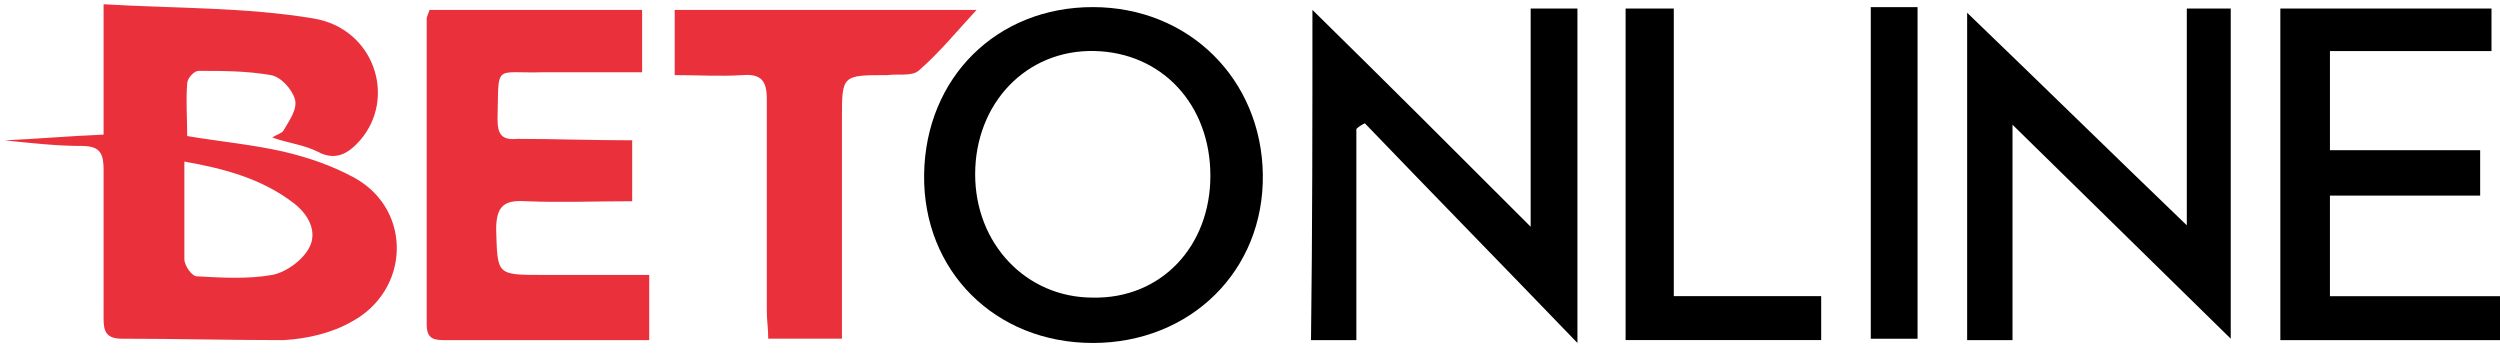
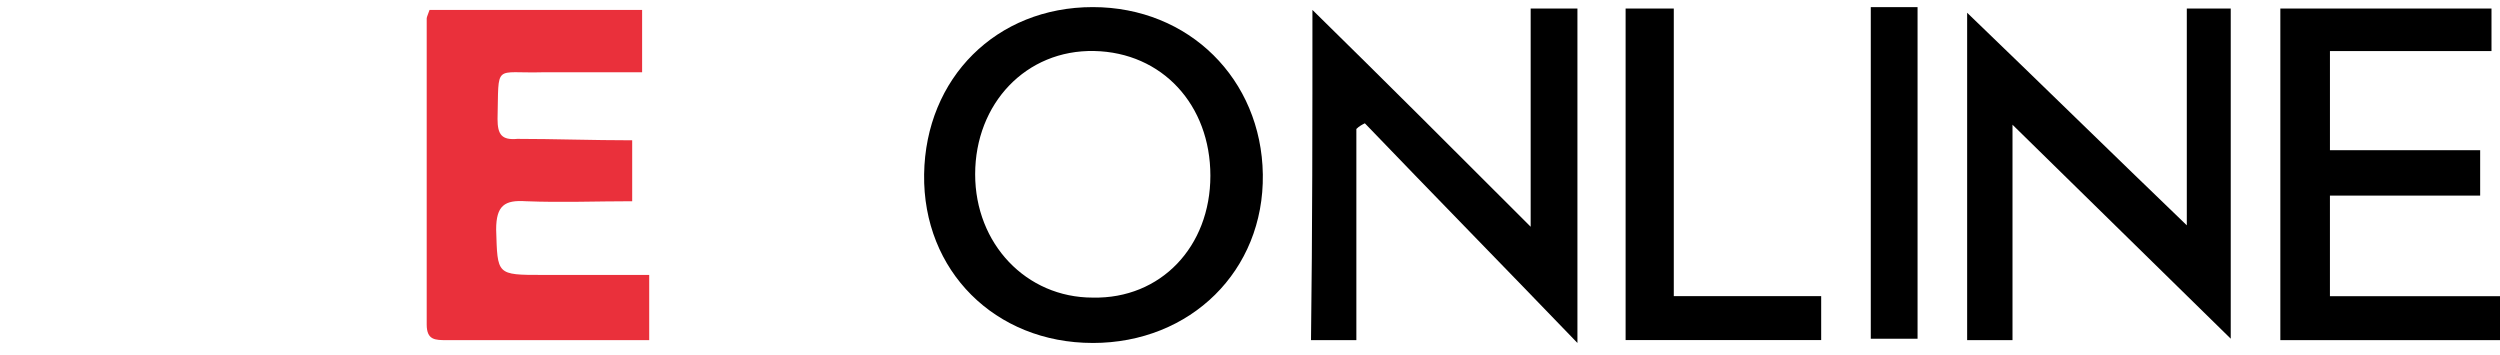
<svg xmlns="http://www.w3.org/2000/svg" width="176" height="25">
  <g fill="none" fill-rule="evenodd">
-     <path fill="#EA303B" fill-rule="nonzero" d="M.409 9.877c2.195-.1 4.49-.3 6.884-.4V.3c5.088.3 9.977.2 14.766.998 4.29.698 5.886 5.587 3.292 8.58-.798.898-1.696 1.497-2.993.798-.998-.499-2.095-.598-3.193-.998.3-.2.699-.299.798-.498.4-.699.998-1.497.799-2.195-.2-.699-.998-1.597-1.696-1.696-1.696-.3-3.393-.3-5.089-.3-.299 0-.798.5-.798.898-.1 1.197 0 2.395 0 3.692 2.395.399 4.59.598 6.784 1.097 1.697.4 3.492.998 5.089 1.896 3.99 2.294 3.79 7.881-.3 10.076-1.396.798-3.092 1.197-4.789 1.297-3.79 0-7.582-.1-11.373-.1-1.097 0-1.297-.498-1.297-1.396V11.972c0-1.097-.2-1.696-1.497-1.696-1.795 0-3.591-.2-5.487-.399h.1zm12.57 1.497v6.883c0 .4.5 1.198.899 1.198 1.795.1 3.591.2 5.287-.1.998-.2 2.095-.998 2.594-1.896.599-1.097 0-2.294-.997-3.092-2.295-1.796-4.989-2.495-7.782-2.993z" />
    <path fill="#EA303B" d="M44.506 9.877v4.29c-2.494 0-4.988.1-7.482 0-1.497-.1-2.095.3-2.095 1.995.1 3.193 0 3.193 3.292 3.193h7.483v4.59H31.437c-.798 0-1.397 0-1.397-1.098V1.297c0-.1.1-.3.2-.599h14.965v4.39H38.22c-3.492.1-3.093-.698-3.193 3.292 0 1.098.3 1.497 1.397 1.397 2.594 0 5.288.1 8.081.1z" />
    <path fill="#000" fill-rule="nonzero" d="M76.93 24.144c-6.883 0-11.971-5.088-11.872-11.873C65.158 5.487 70.147.5 76.931.5c6.784 0 11.872 5.088 11.972 11.772.1 6.785-5.088 11.873-11.972 11.873zm8.281-11.773c0-4.988-3.392-8.68-8.18-8.78-4.79-.1-8.38 3.692-8.38 8.68 0 4.889 3.59 8.68 8.28 8.68 4.789.1 8.28-3.591 8.28-8.58z" />
    <path fill="#000" d="M92.395.698c5.188 5.089 10.176 10.077 15.364 15.265V.599h3.292v23.545c-5.188-5.388-10.076-10.376-14.965-15.464-.2.1-.399.2-.598.399v14.865h-3.193c.1-7.782.1-15.364.1-23.246zm46.092.2c5.188 4.988 10.276 9.977 15.464 14.965V.599h3.093v23.245c-5.088-4.988-10.076-9.877-15.364-15.064v15.164h-3.193V.898zm25.54 12.87v7.083H176v3.093h-15.464V.6h14.865v2.993h-11.373v6.983h10.575v3.193h-10.575z" />
-     <path fill="#EA303B" d="M59.272 23.844h-5.188c0-.698-.1-1.297-.1-1.895V6.984c0-1.297-.399-1.796-1.696-1.696-1.596.1-3.093 0-4.789 0V.698h21.25c-1.296 1.397-2.593 2.993-4.09 4.29-.498.4-1.496.2-2.195.3-3.192 0-3.192 0-3.192 3.092v15.464z" />
    <path fill="#000" d="M114.443 23.944V.6h3.392V20.85h10.376v3.093h-13.768zM131.703.5h3.293v23.345h-3.293V.5z" />
  </g>
</svg>